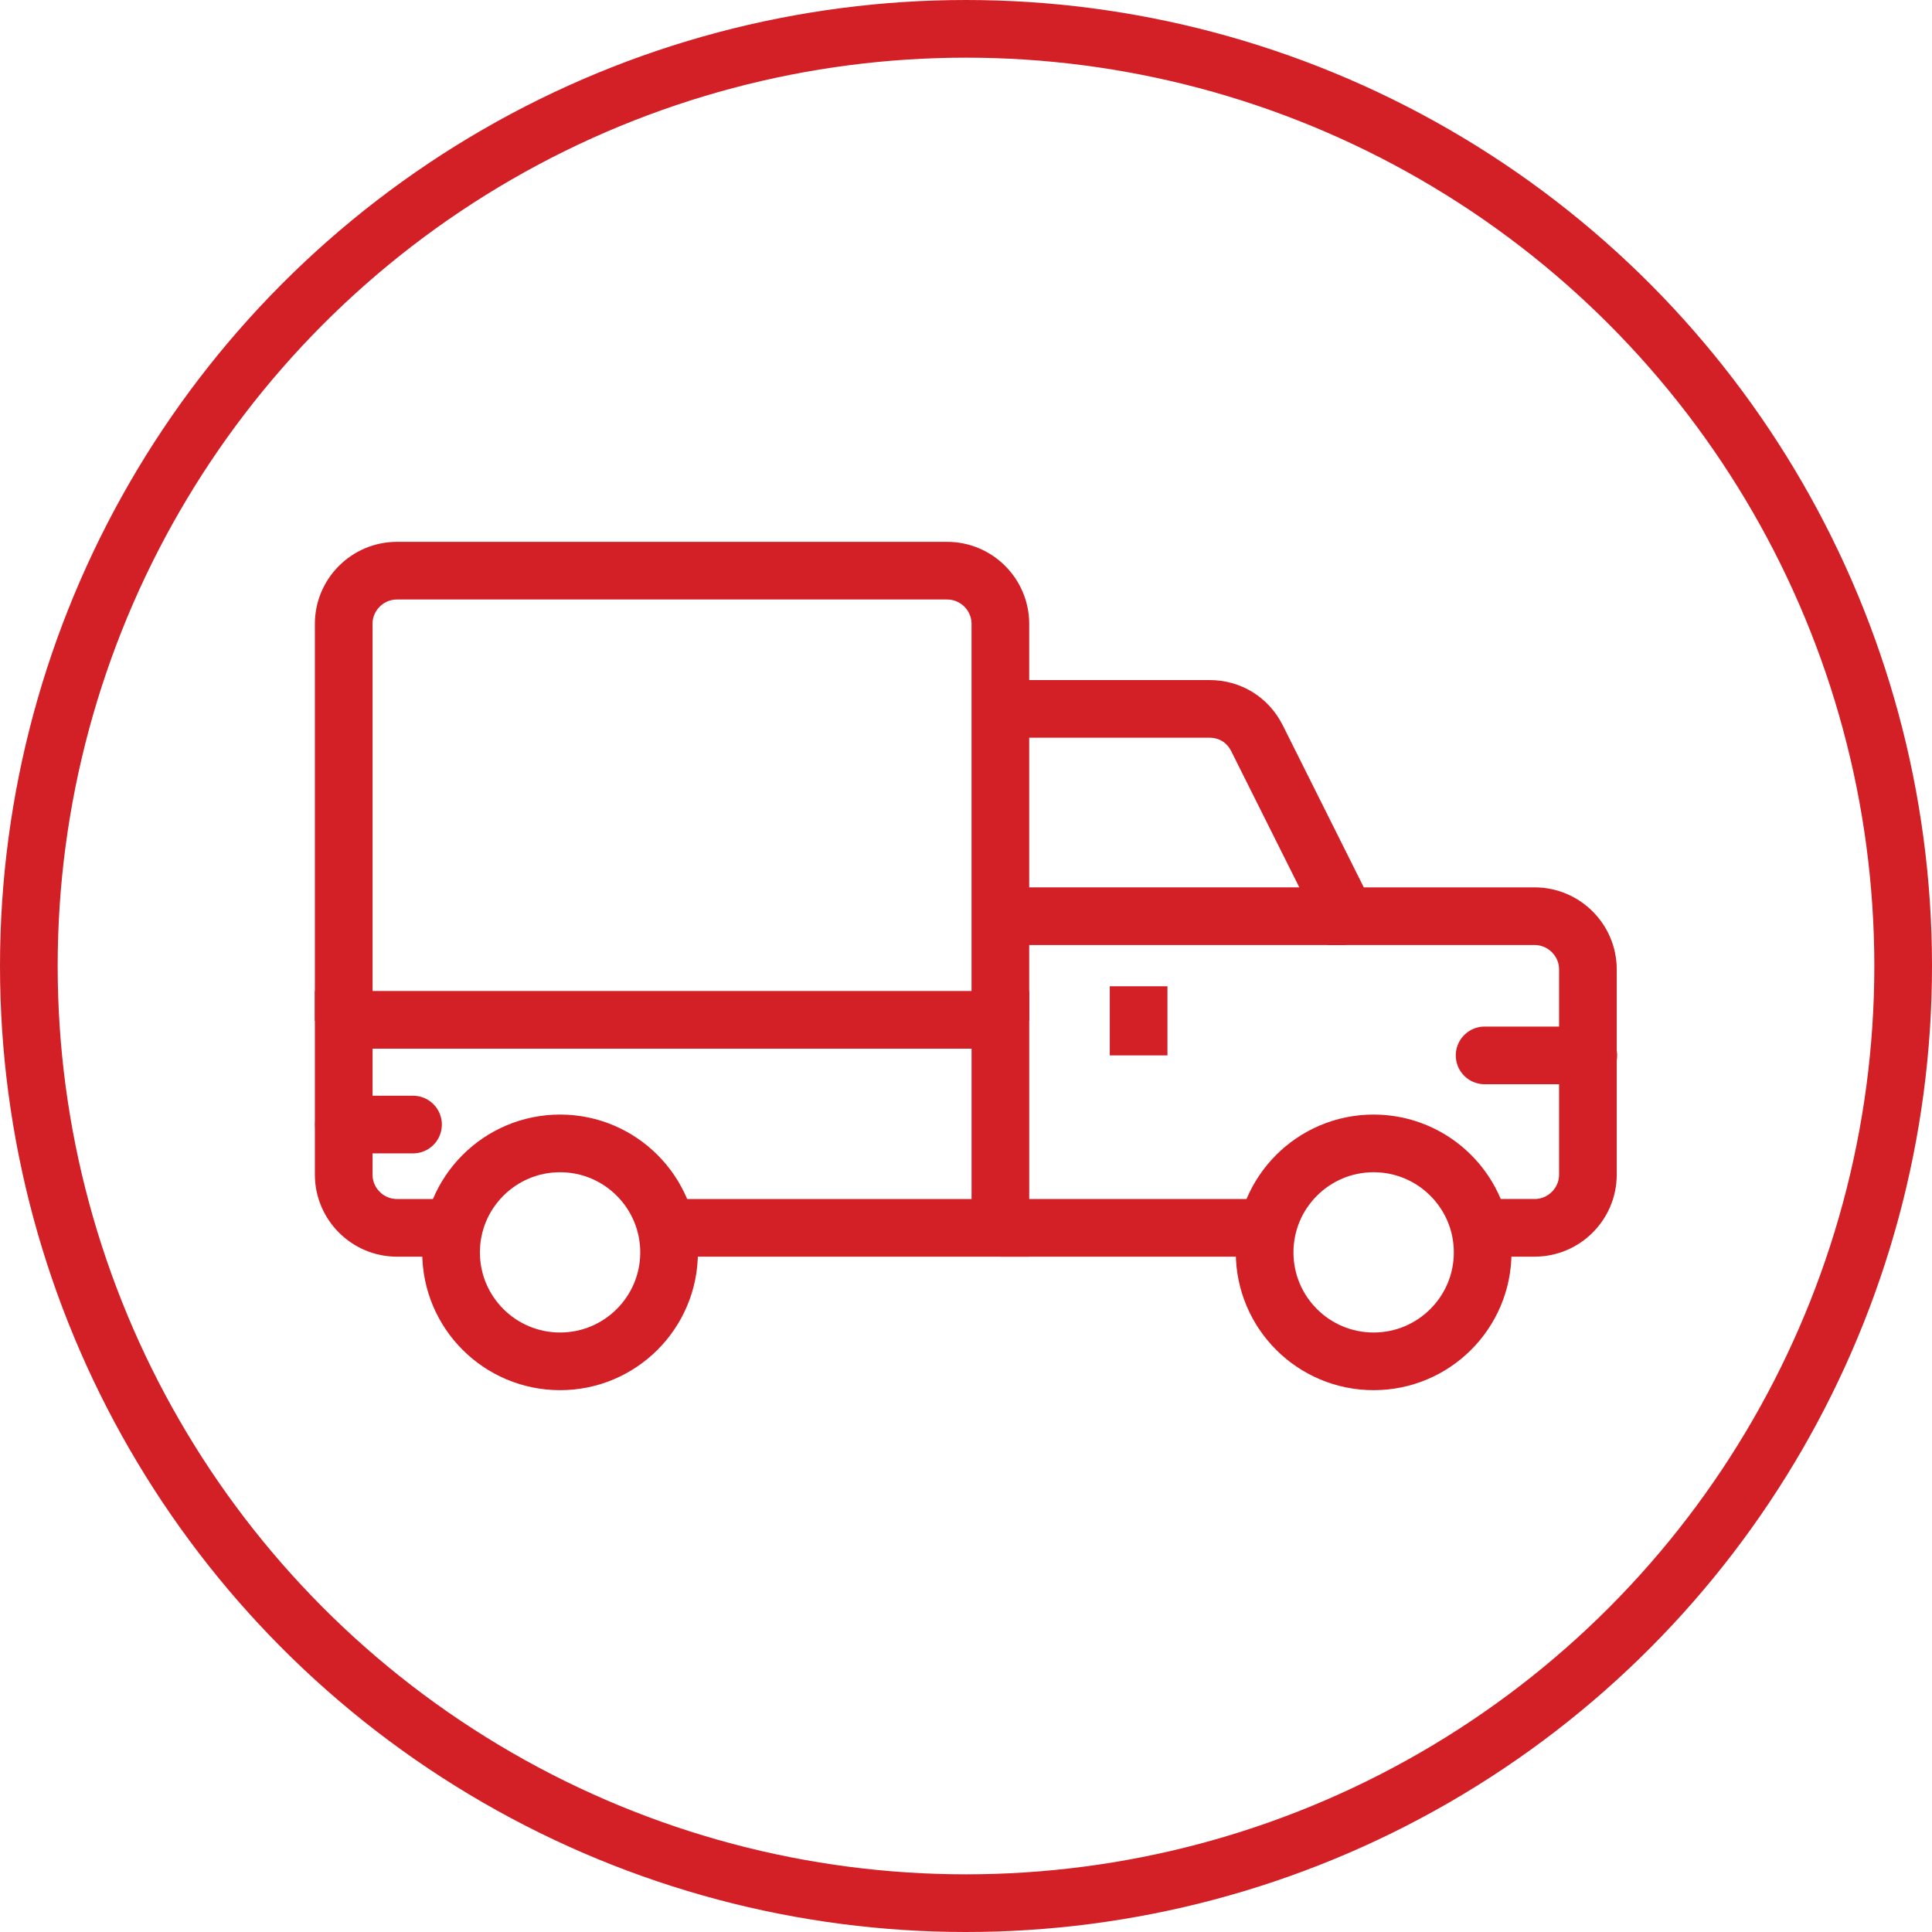
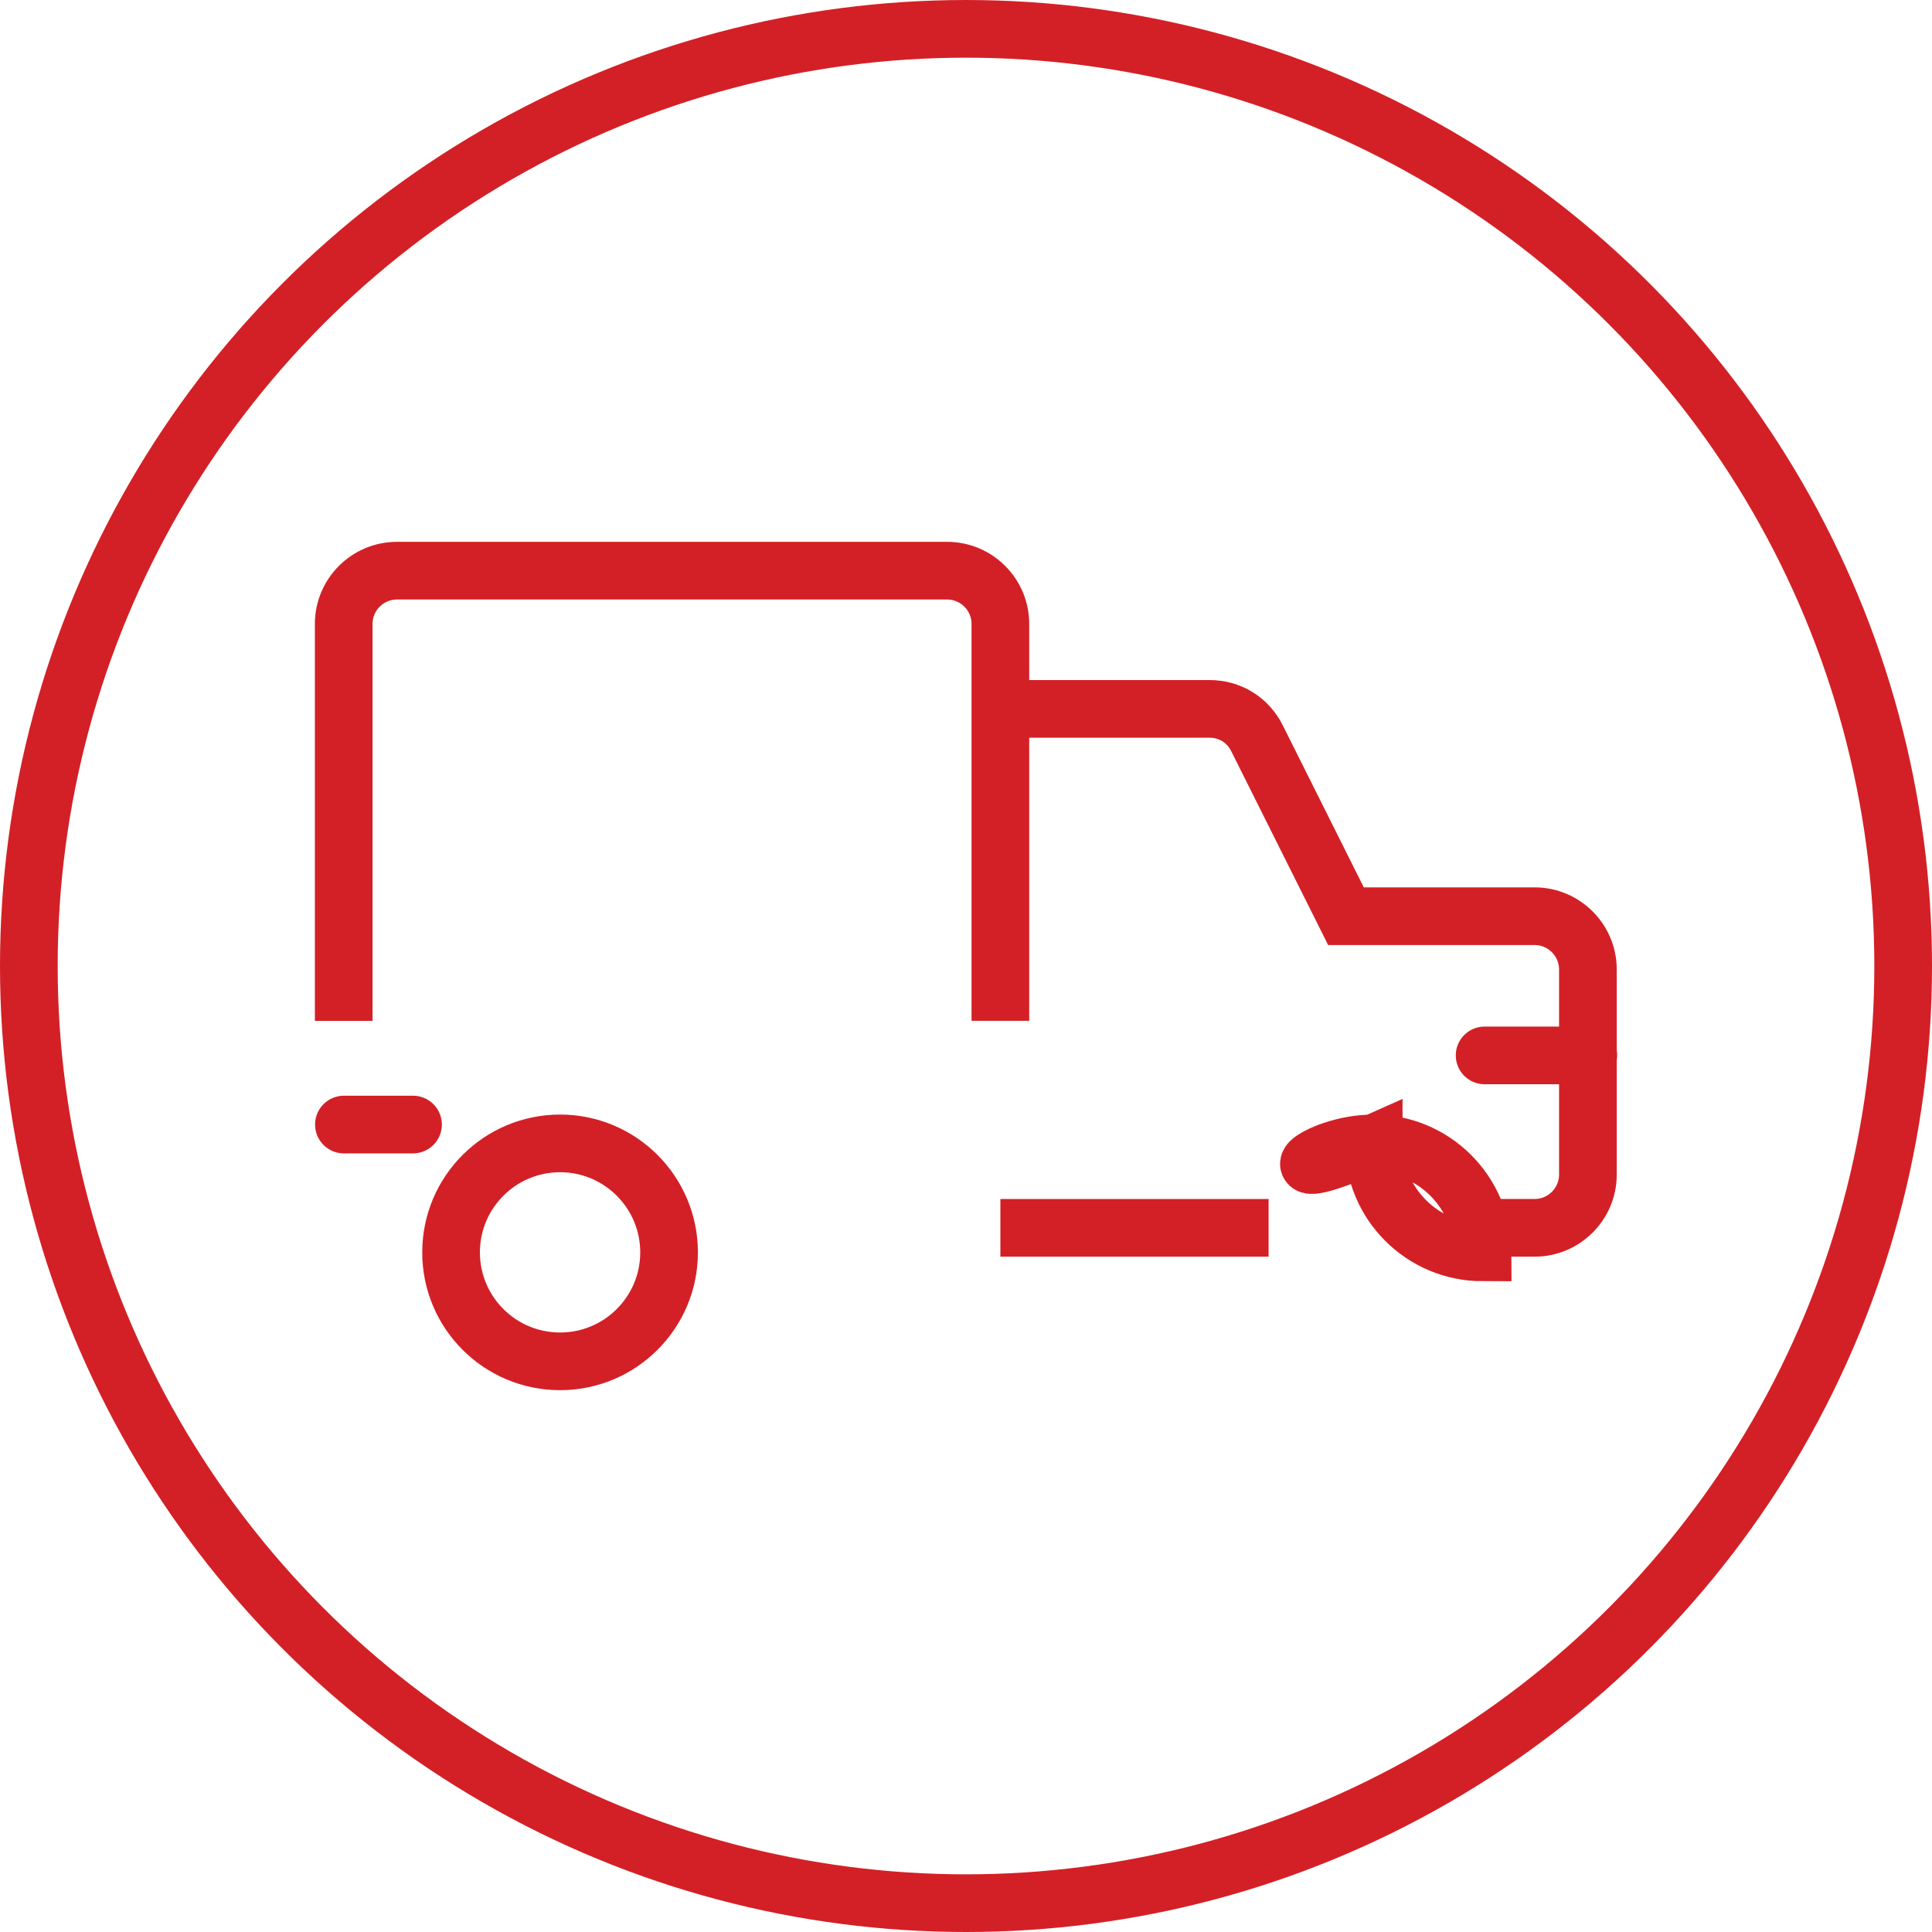
<svg xmlns="http://www.w3.org/2000/svg" version="1.1" id="Capa_1" x="0px" y="0px" width="134px" height="134px" viewBox="0 0 134 134" enable-background="new 0 0 134 134" xml:space="preserve">
  <g>
    <path fill-rule="evenodd" clip-rule="evenodd" fill="none" stroke="#D32026" stroke-width="4" stroke-miterlimit="10" d="   M69.405,49.167h14.476c1.435,0,2.66,0.759,3.304,2.04l6.169,12.339h13.087c2.032,0,3.693,1.66,3.693,3.692v14.232   c0,2.032-1.661,3.69-3.693,3.69h-3.769" />
    <line fill-rule="evenodd" clip-rule="evenodd" fill="none" stroke="#D32026" stroke-width="4" stroke-miterlimit="10" x1="87.987" y1="85.161" x2="69.385" y2="85.161" />
-     <line fill-rule="evenodd" clip-rule="evenodd" fill="none" stroke="#D32026" stroke-width="4" stroke-miterlimit="10" x1="78.972" y1="73.201" x2="78.972" y2="68.406" />
-     <line fill-rule="evenodd" clip-rule="evenodd" fill="none" stroke="#D32026" stroke-width="4" stroke-miterlimit="10" x1="69.405" y1="63.546" x2="93.354" y2="63.546" />
-     <path fill-rule="evenodd" clip-rule="evenodd" fill="none" stroke="#D32026" stroke-width="4" stroke-miterlimit="10" d="   M31.495,85.161h-3.962c-2.033,0-3.694-1.658-3.694-3.69V70.734h45.546v14.427H46.405" />
    <path fill-rule="evenodd" clip-rule="evenodd" fill="none" stroke="#D32026" stroke-width="4" stroke-miterlimit="10" d="   M23.839,70.804V43.271c0-2.034,1.658-3.69,3.694-3.69h38.158c2.035,0,3.693,1.656,3.693,3.69v27.532" />
    <path fill-rule="evenodd" clip-rule="evenodd" fill="none" stroke="#D32026" stroke-width="4" stroke-miterlimit="10" d="   M38.847,79.304c4.17,0,7.559,3.388,7.559,7.559c0,4.176-3.389,7.557-7.559,7.557c-4.177,0-7.562-3.381-7.562-7.557   C31.285,82.691,34.67,79.304,38.847,79.304z" />
-     <path fill-rule="evenodd" clip-rule="evenodd" fill="none" stroke="#D32026" stroke-width="4" stroke-miterlimit="10" d="   M95.271,79.304c4.177,0,7.564,3.388,7.564,7.559c0,4.176-3.388,7.557-7.564,7.557c-4.174,0-7.559-3.381-7.559-7.557   C87.712,82.691,91.097,79.304,95.271,79.304z" />
+     <path fill-rule="evenodd" clip-rule="evenodd" fill="none" stroke="#D32026" stroke-width="4" stroke-miterlimit="10" d="   M95.271,79.304c4.177,0,7.564,3.388,7.564,7.559c-4.174,0-7.559-3.381-7.559-7.557   C87.712,82.691,91.097,79.304,95.271,79.304z" />
    <line fill-rule="evenodd" clip-rule="evenodd" fill="none" stroke="#D32026" stroke-width="4" stroke-linecap="round" stroke-miterlimit="10" x1="102.97" y1="73.201" x2="110.161" y2="73.201" />
    <line fill-rule="evenodd" clip-rule="evenodd" fill="none" stroke="#D32026" stroke-width="4" stroke-linecap="round" stroke-miterlimit="10" x1="23.853" y1="77.997" x2="28.646" y2="77.997" />
  </g>
  <circle fill-rule="evenodd" clip-rule="evenodd" fill="none" stroke="#D32026" stroke-width="4" stroke-miterlimit="10" cx="67" cy="67" r="65" />
</svg>